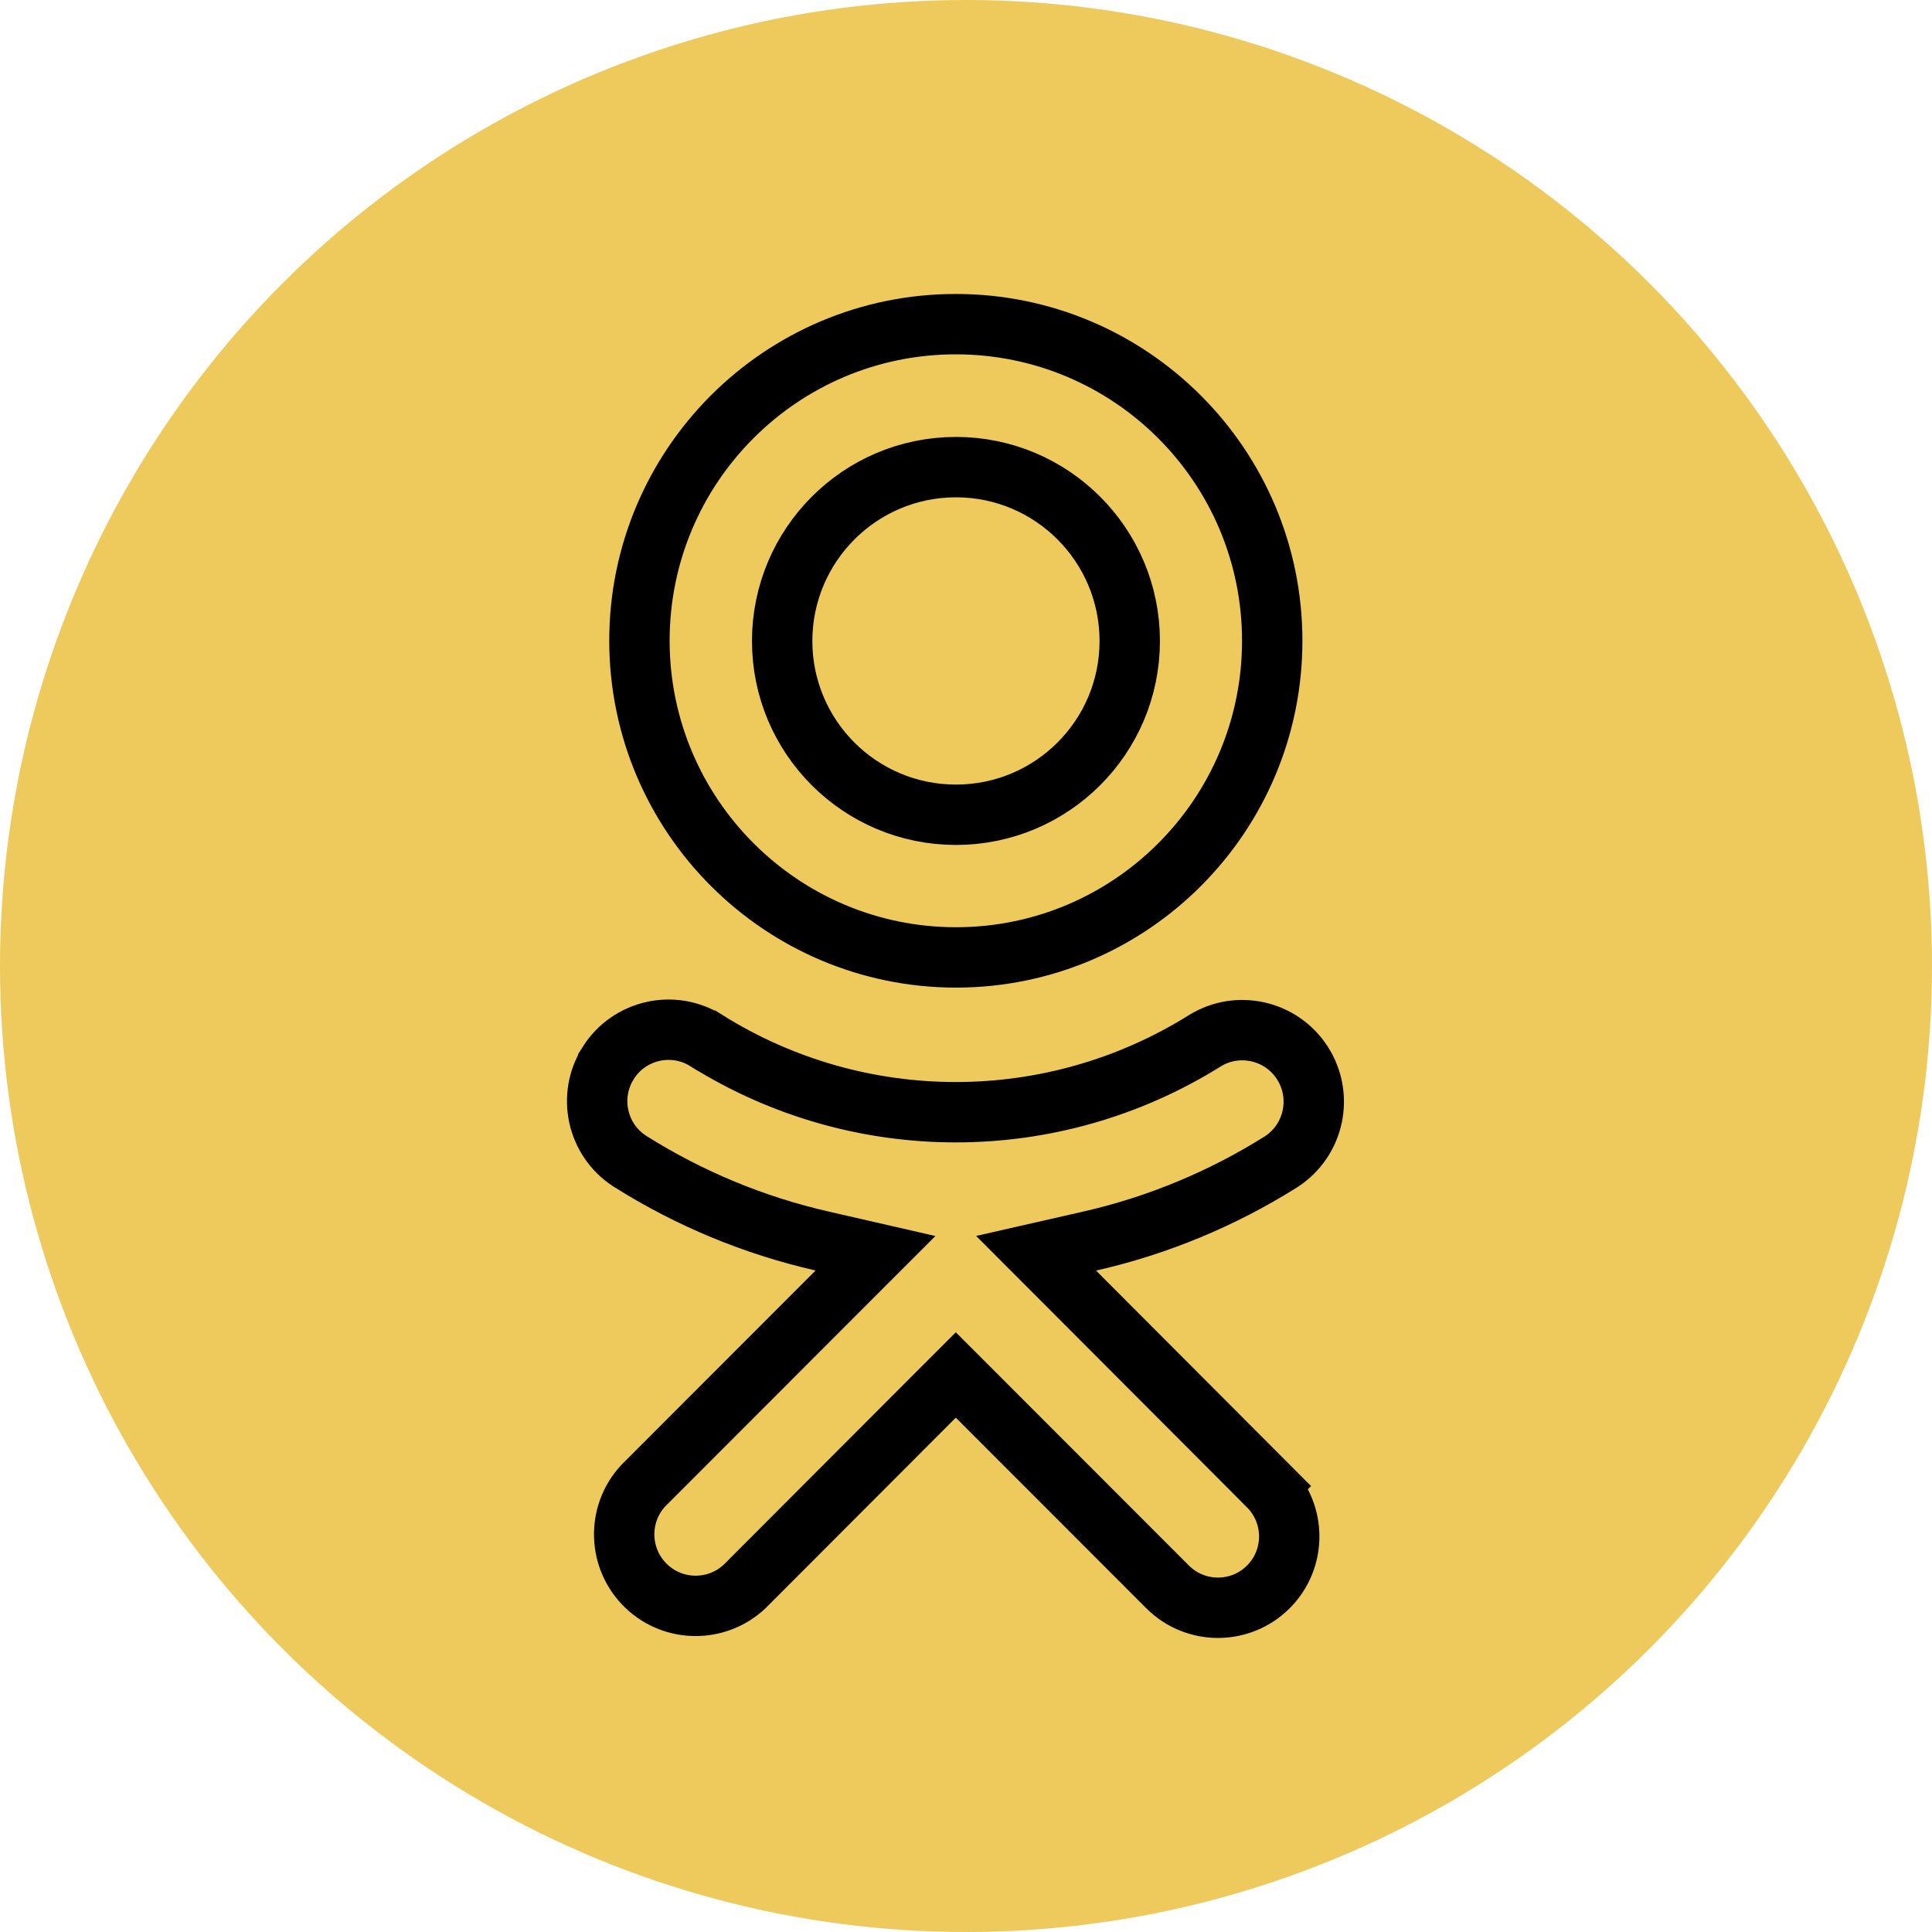
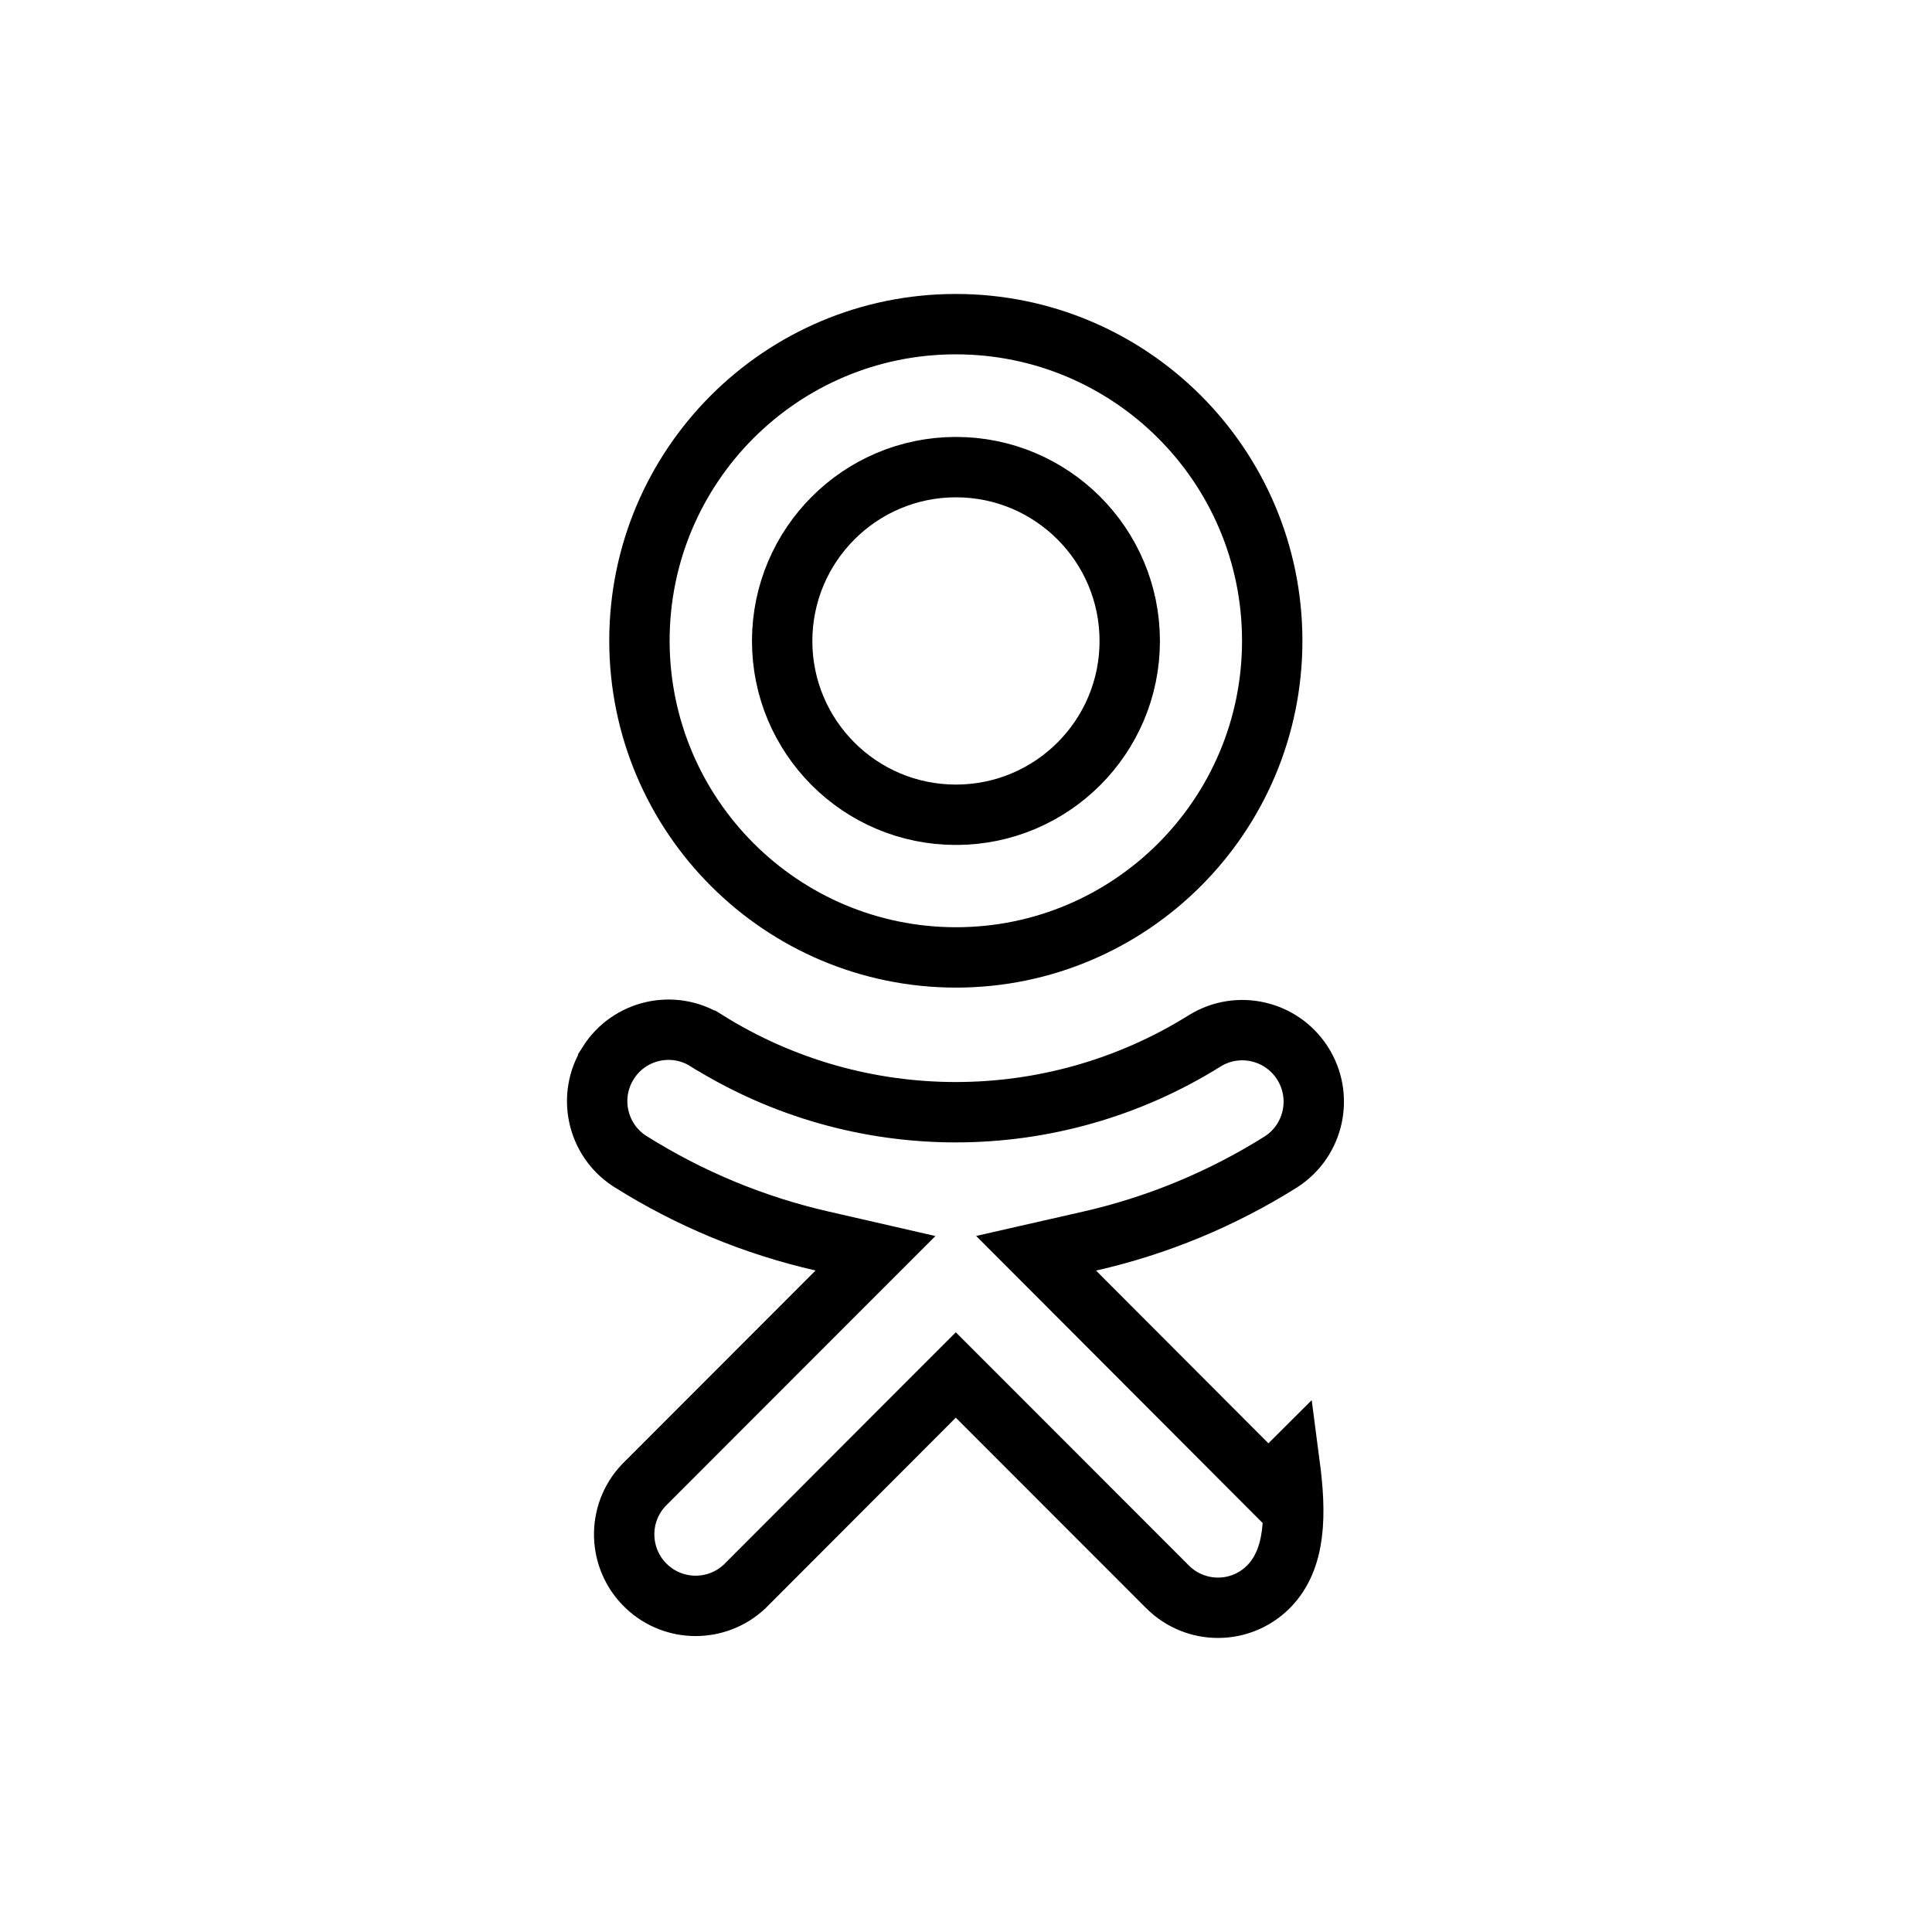
<svg xmlns="http://www.w3.org/2000/svg" width="32" height="32" viewBox="0 0 32 32" fill="none">
-   <circle cx="16" cy="16" r="16" fill="#EEC95C" />
-   <path d="M15.833 7.737L15.833 7.737C14.244 7.738 12.958 9.026 12.955 10.615V10.616C12.955 12.206 14.243 13.495 15.833 13.495C17.423 13.495 18.712 12.207 18.712 10.617C18.712 9.027 17.423 7.737 15.833 7.737ZM18.044 20.557L17.161 20.758L17.8 21.398L21.008 24.613L21.362 24.26L21.008 24.613C21.469 25.075 21.469 25.822 21.008 26.284C20.547 26.745 19.801 26.745 19.339 26.284L16.185 23.128L15.831 22.774L15.477 23.128L12.331 26.279C11.874 26.706 11.164 26.705 10.709 26.275C10.235 25.826 10.213 25.079 10.658 24.604L13.862 21.397L14.501 20.758L13.62 20.556C12.494 20.3 11.419 19.854 10.442 19.239L10.423 19.227C9.886 18.874 9.729 18.153 10.074 17.607L10.074 17.606C10.421 17.056 11.149 16.89 11.7 17.236L11.701 17.236C14.226 18.817 17.433 18.817 19.958 17.237C20.505 16.901 21.222 17.064 21.571 17.605L21.571 17.605C21.925 18.155 21.768 18.886 21.22 19.242C20.242 19.857 19.169 20.302 18.044 20.557ZM21.072 10.612C21.073 13.508 18.728 15.857 15.834 15.858C12.941 15.856 10.595 13.511 10.591 10.615C10.59 7.719 12.936 5.37 15.829 5.369C18.723 5.368 21.071 7.714 21.072 10.612Z" stroke="black" />
+   <path d="M15.833 7.737L15.833 7.737C14.244 7.738 12.958 9.026 12.955 10.615V10.616C12.955 12.206 14.243 13.495 15.833 13.495C17.423 13.495 18.712 12.207 18.712 10.617C18.712 9.027 17.423 7.737 15.833 7.737ZM18.044 20.557L17.161 20.758L17.8 21.398L21.008 24.613L21.362 24.26C21.469 25.075 21.469 25.822 21.008 26.284C20.547 26.745 19.801 26.745 19.339 26.284L16.185 23.128L15.831 22.774L15.477 23.128L12.331 26.279C11.874 26.706 11.164 26.705 10.709 26.275C10.235 25.826 10.213 25.079 10.658 24.604L13.862 21.397L14.501 20.758L13.62 20.556C12.494 20.3 11.419 19.854 10.442 19.239L10.423 19.227C9.886 18.874 9.729 18.153 10.074 17.607L10.074 17.606C10.421 17.056 11.149 16.89 11.7 17.236L11.701 17.236C14.226 18.817 17.433 18.817 19.958 17.237C20.505 16.901 21.222 17.064 21.571 17.605L21.571 17.605C21.925 18.155 21.768 18.886 21.22 19.242C20.242 19.857 19.169 20.302 18.044 20.557ZM21.072 10.612C21.073 13.508 18.728 15.857 15.834 15.858C12.941 15.856 10.595 13.511 10.591 10.615C10.59 7.719 12.936 5.37 15.829 5.369C18.723 5.368 21.071 7.714 21.072 10.612Z" stroke="black" />
</svg>